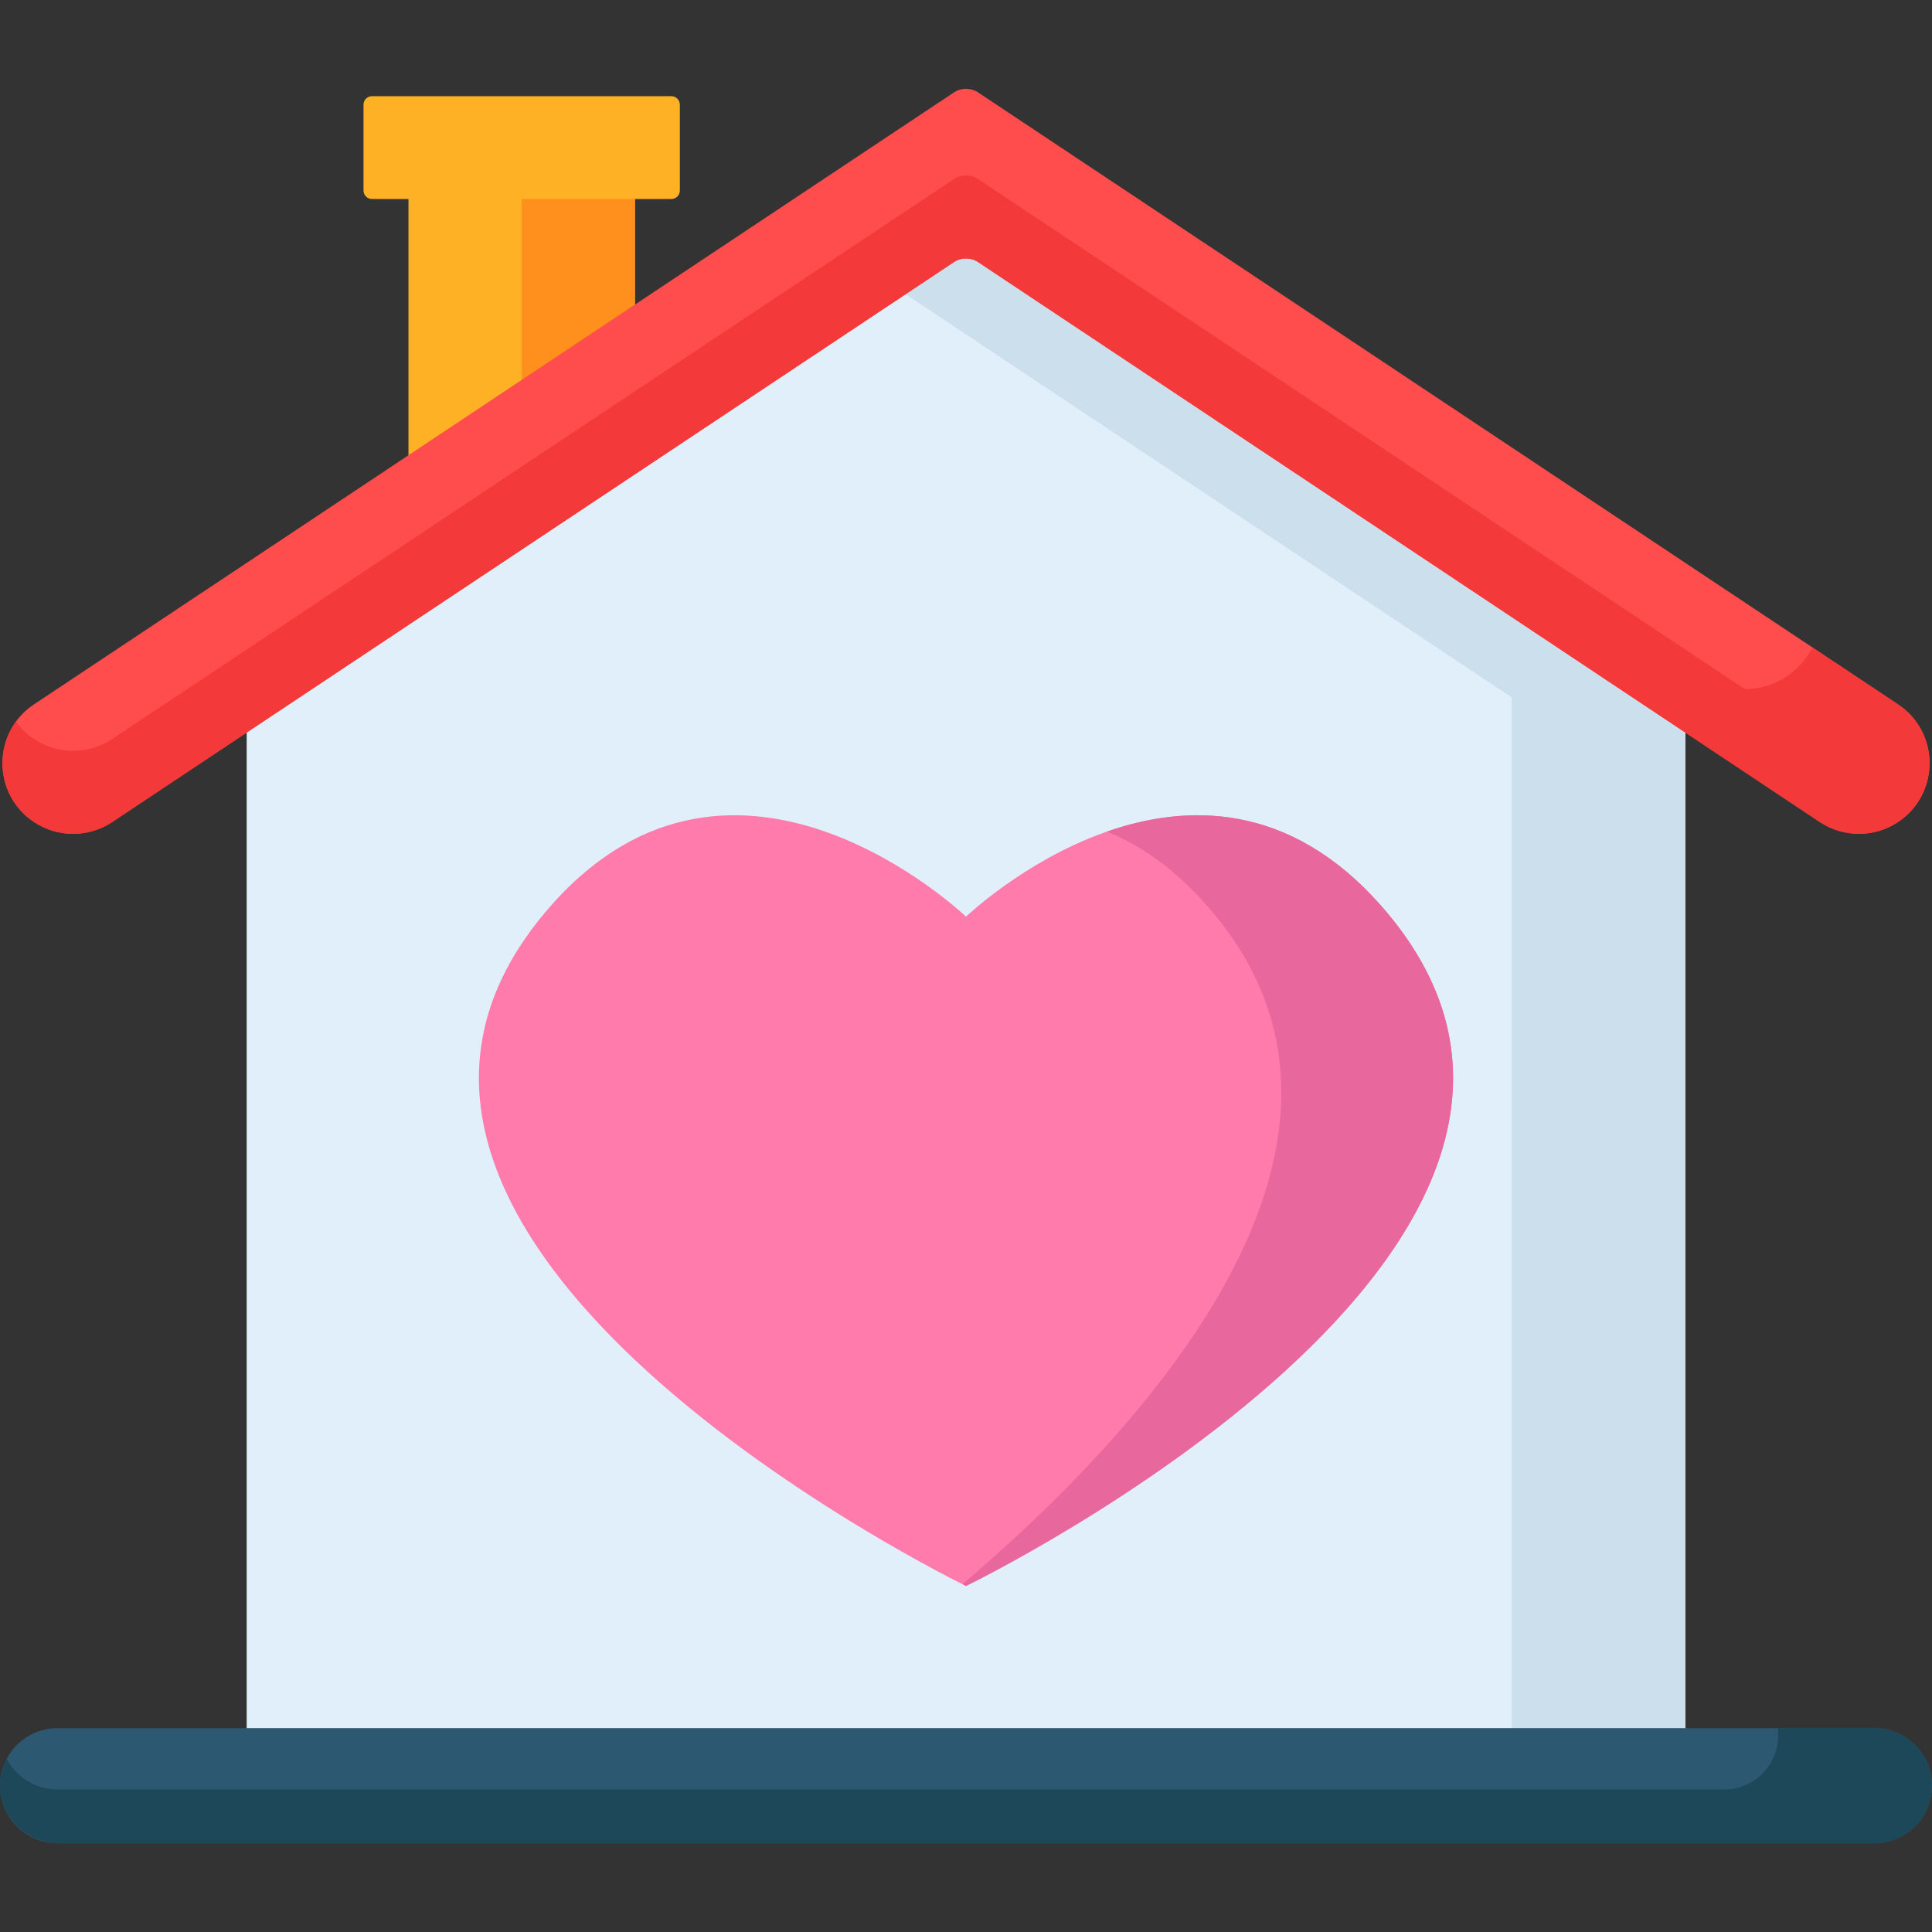
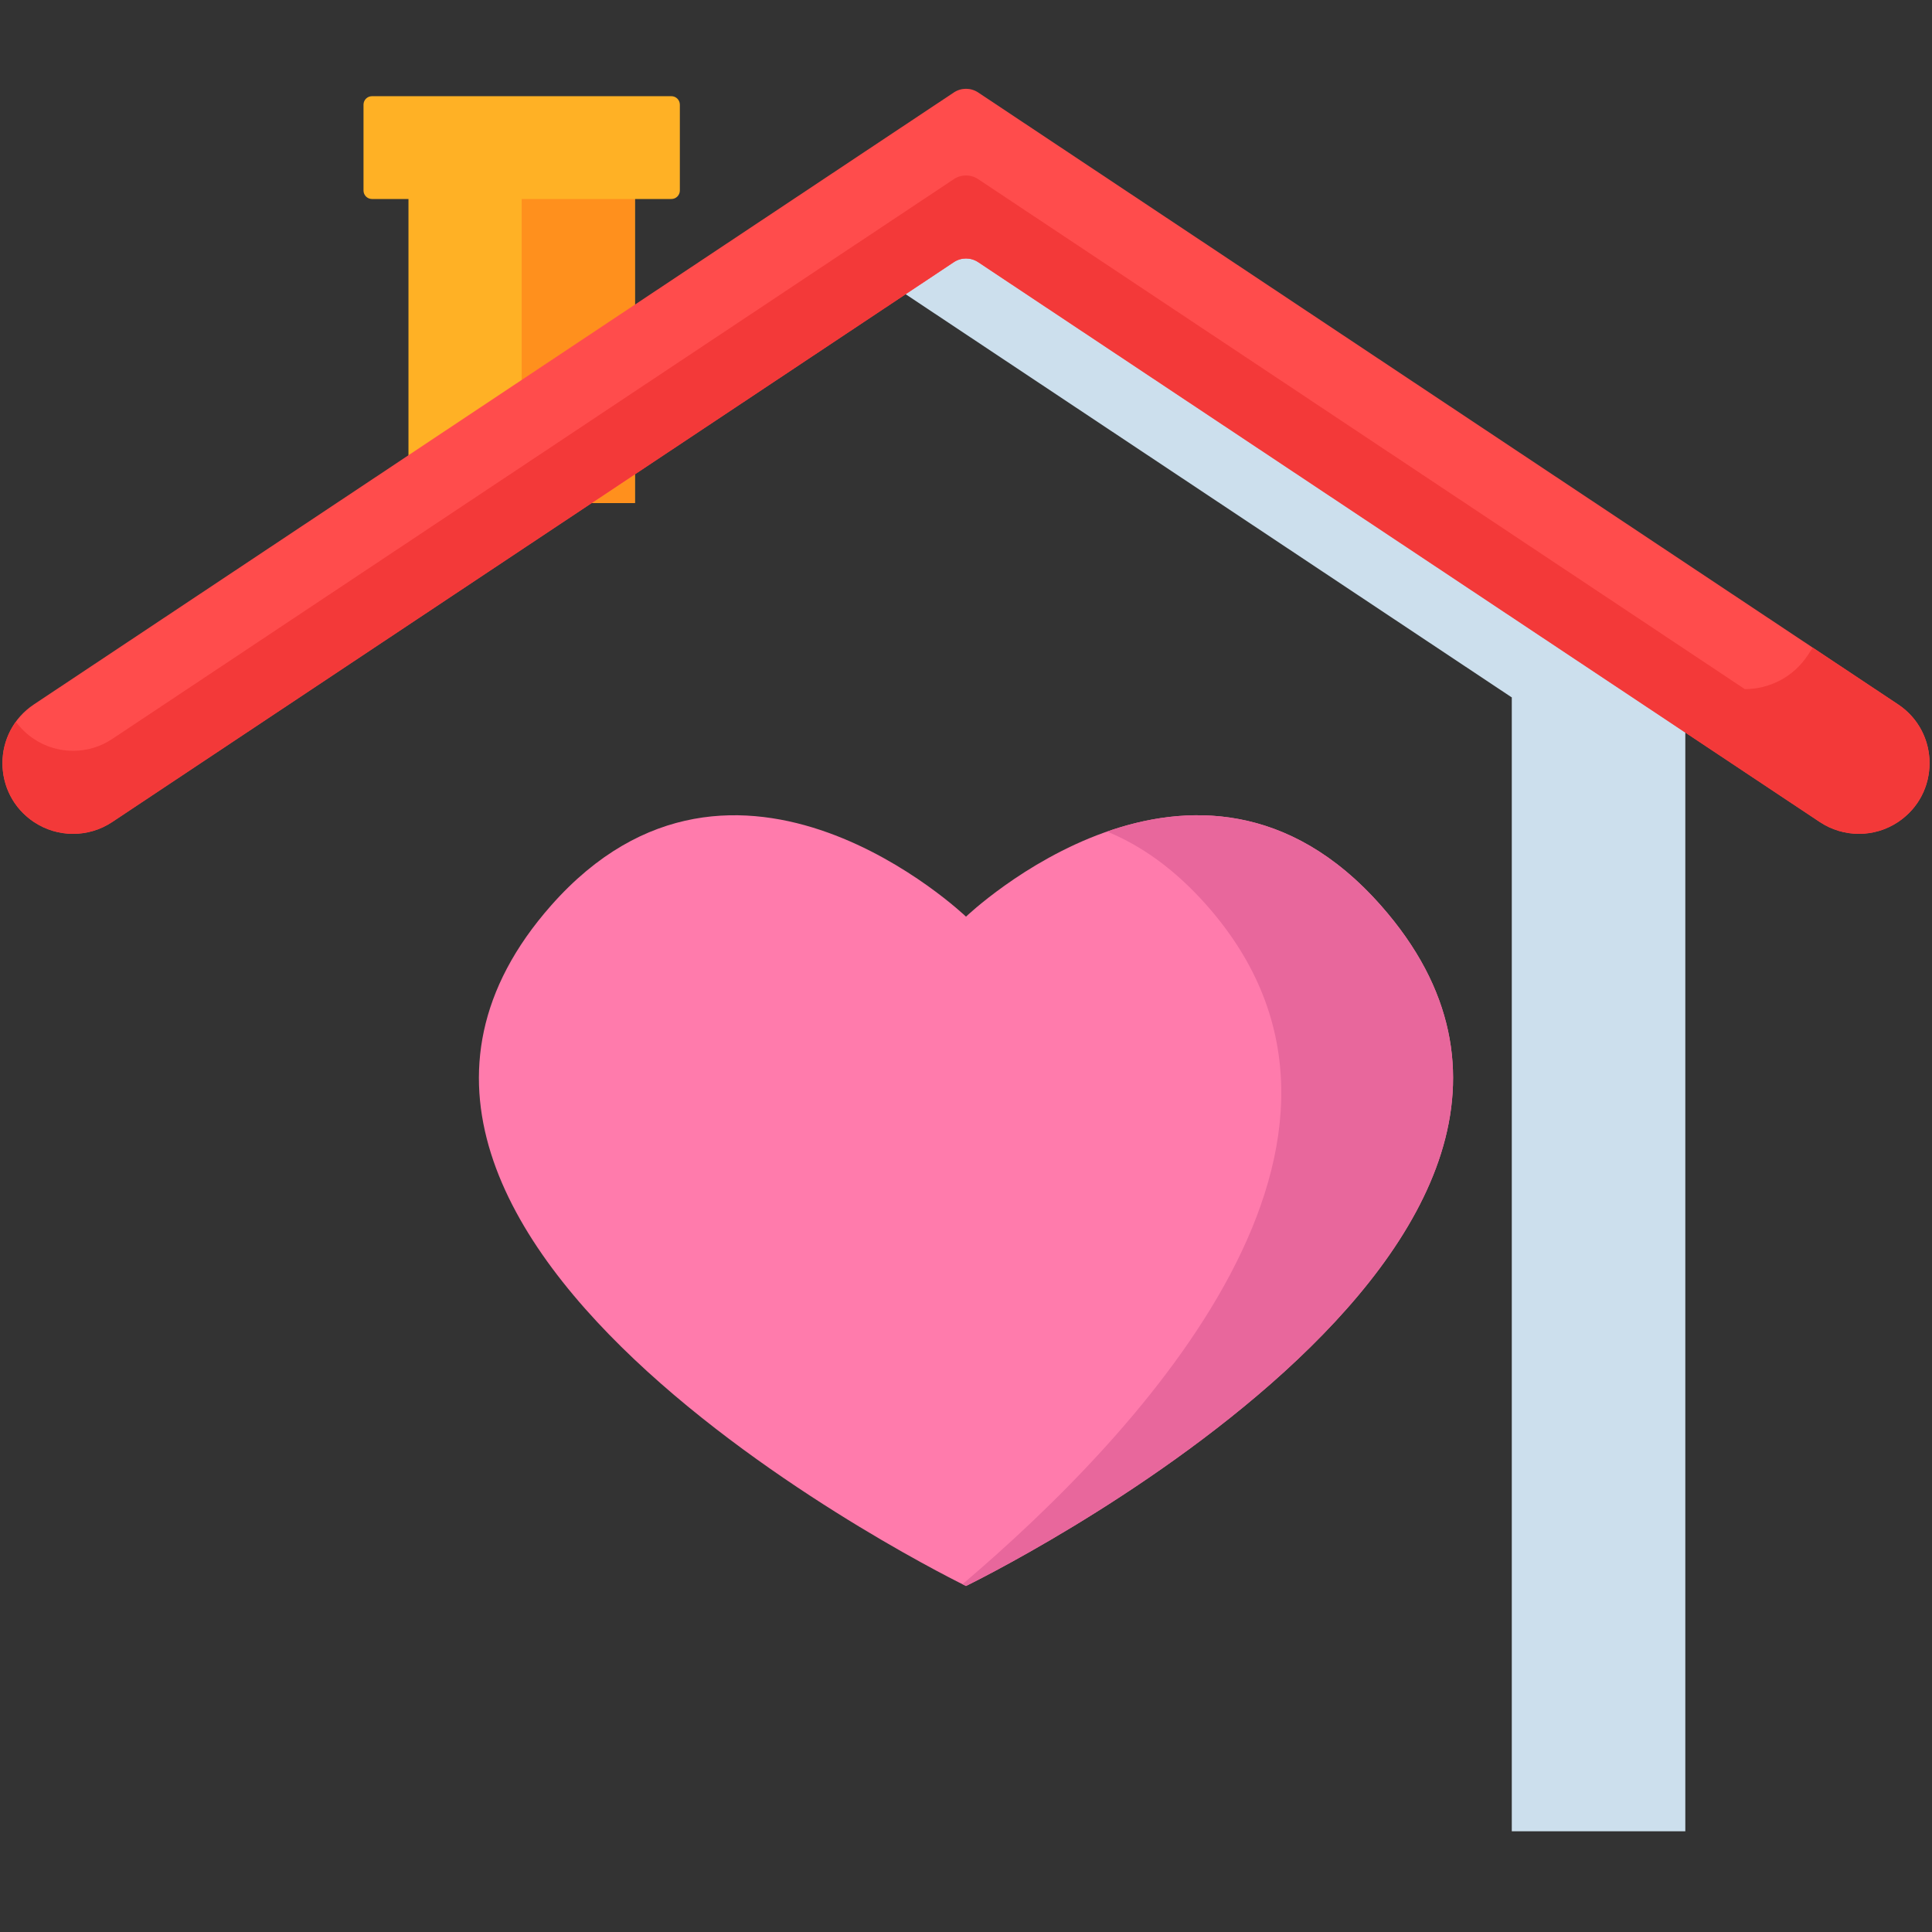
<svg xmlns="http://www.w3.org/2000/svg" version="1.1" id="Capa_1" x="0px" y="0px" viewBox="0 0 512 512" style="enable-background:new 0 0 512 512;" xml:space="preserve">
  <rect x="0" y="0" width="512" height="512" fill="#333333" stroke="none" />
  <rect x="108.25" y="43.751" style="fill:#FFB125;" width="60.01" height="89.56" />
  <rect x="138.25" y="43.751" style="fill:#FF901D;" width="30" height="89.56" />
  <path style="fill:#FFB125;" d="M177.921,52.738H98.579c-1.24,0-2.246-1.005-2.246-2.246V27.738c0-1.24,1.005-2.246,2.246-2.246  h79.342c1.24,0,2.246,1.005,2.246,2.246v22.755C180.167,51.733,179.161,52.738,177.921,52.738z" />
-   <polygon style="fill:#E1EFFB;" points="446.54,184.77 255.957,57.992 65.374,184.77 65.374,485.302 446.626,485.302 446.626,184.77   " />
  <polygon style="fill:#CCDFED;" points="446.54,184.77 255.957,57.992 232.963,73.288 400.552,184.77 400.638,184.77   400.638,485.302 446.626,485.302 446.626,184.77 " />
  <path style="fill:#FF4C4C;" d="M29.734,217.843L252.778,69.472c1.952-1.298,4.493-1.298,6.444,0l223.044,148.371  c6.281,4.178,14.456,4.178,20.737,0l0,0c11.136-7.408,11.136-23.766,0-31.174L259.223,24.504c-1.952-1.298-4.493-1.298-6.444,0  L8.996,186.669c-11.136,7.408-11.136,23.766,0,31.174l0,0C15.277,222.022,23.453,222.022,29.734,217.843z" />
-   <path style="fill:#2D5872;" d="M496.755,457.979H15.245C6.826,457.979,0,464.805,0,473.225l0,0c0,8.42,6.826,15.245,15.245,15.245  h481.509c8.42,0,15.245-6.826,15.245-15.245l0,0C512,464.805,505.174,457.979,496.755,457.979z" />
-   <path style="fill:#1D4859;" d="M511.93,471.839c-0.009-0.1-0.017-0.201-0.028-0.301c-0.048-0.428-0.111-0.851-0.193-1.267  c-0.023-0.115-0.05-0.228-0.075-0.343c-0.074-0.334-0.159-0.664-0.254-0.989c-0.037-0.125-0.07-0.25-0.11-0.374  c-0.112-0.347-0.239-0.687-0.374-1.022c-0.065-0.163-0.133-0.324-0.204-0.485c-0.144-0.324-0.295-0.645-0.461-0.957  c-2.558-4.829-7.629-8.123-13.475-8.123h-25.539v2.016c0,7.856-6.369,14.225-14.225,14.225H15.245  c-5.844,0-10.915-3.292-13.474-8.12c-1.225,2.311-1.879,4.971-1.757,7.796c0.356,8.225,7.422,14.575,15.655,14.575h455.547h25.539  c8.42,0,15.245-6.826,15.245-15.245C512,472.757,511.971,472.296,511.93,471.839z" />
  <path style="fill:#F33939;" d="M511.331,201.551c-0.001-0.043,0.002-0.087,0-0.13c0-0.001,0-0.002,0-0.003  c-0.021-0.478-0.067-0.955-0.125-1.431c-0.011-0.096-0.024-0.192-0.037-0.288c-0.073-0.537-0.167-1.072-0.286-1.602  c-0.015-0.067-0.033-0.133-0.049-0.2c-0.131-0.552-0.281-1.099-0.462-1.639c-0.002-0.005-0.003-0.011-0.005-0.016  c-0.181-0.537-0.393-1.066-0.623-1.587c-0.033-0.075-0.064-0.15-0.098-0.225c-0.181-0.396-0.372-0.788-0.582-1.173  c0,0,0-0.001-0.001-0.002l0,0c-0.055-0.1-0.117-0.198-0.174-0.297c-0.045-0.078-0.091-0.156-0.136-0.233  c-0.291-0.493-0.602-0.976-0.942-1.445c-0.006-0.008-0.01-0.016-0.016-0.024c0,0-0.001,0.001-0.001,0.002  c-1.261-1.737-2.853-3.3-4.79-4.589l-22.598-15.032l-1.382,2.08c-3.84,5.782-10.176,8.906-16.633,8.905L259.223,47.473  c-1.952-1.298-4.493-1.298-6.444,0L29.734,195.843c-6.281,4.178-14.456,4.178-20.737,0l0,0c-1.937-1.288-3.528-2.851-4.792-4.587  c-0.471,0.648-0.879,1.327-1.257,2.019c-0.004-0.006-0.008-0.013-0.011-0.019c-0.138,0.253-0.252,0.516-0.377,0.775  c-0.101,0.207-0.21,0.411-0.303,0.622c-0.161,0.365-0.299,0.736-0.435,1.109c-0.069,0.189-0.15,0.373-0.213,0.564  c-0.16,0.484-0.294,0.975-0.414,1.468c-0.02,0.084-0.05,0.165-0.069,0.249c-0.132,0.577-0.234,1.159-0.311,1.744  c-0.025,0.189-0.032,0.379-0.051,0.568c-0.04,0.399-0.08,0.797-0.095,1.197c-0.009,0.236,0,0.471,0,0.707  c0,0.355-0.001,0.709,0.019,1.063c0.014,0.252,0.044,0.503,0.068,0.755c0.032,0.337,0.066,0.672,0.116,1.007  c0.039,0.258,0.09,0.514,0.14,0.771c0.063,0.326,0.129,0.65,0.209,0.972c0.064,0.257,0.137,0.511,0.212,0.766  c0.093,0.318,0.193,0.633,0.303,0.946c0.089,0.251,0.183,0.5,0.283,0.748c0.124,0.309,0.258,0.614,0.4,0.918  c0.113,0.242,0.228,0.482,0.352,0.72c0.156,0.301,0.326,0.596,0.5,0.889c0.135,0.229,0.27,0.457,0.416,0.681  c0.192,0.293,0.399,0.578,0.609,0.862c0.156,0.211,0.306,0.423,0.471,0.628c0.233,0.289,0.487,0.566,0.74,0.844  c0.168,0.184,0.328,0.374,0.505,0.553c0.296,0.299,0.616,0.581,0.936,0.864c0.16,0.141,0.308,0.29,0.474,0.427  c0.499,0.411,1.022,0.803,1.576,1.172l0,0c6.281,4.178,14.456,4.178,20.737,0L252.778,69.472c1.952-1.298,4.493-1.298,6.444,0  l200.469,133.354l22.574,15.017c6.281,4.178,14.456,4.178,20.737,0c0.472-0.314,0.917-0.65,1.349-0.995  c0.042-0.033,0.082-0.067,0.123-0.1c0.199-0.162,0.385-0.333,0.575-0.502c0.277-0.241,0.558-0.479,0.815-0.734  c0.023-0.023,0.043-0.047,0.066-0.07c0.02-0.02,0.037-0.042,0.056-0.062c0.179-0.181,0.34-0.372,0.51-0.558  c0.152-0.168,0.313-0.33,0.459-0.502c0.079-0.093,0.157-0.185,0.233-0.279c0.015-0.019,0.028-0.039,0.043-0.058  c0.166-0.206,0.317-0.419,0.473-0.631c0.141-0.189,0.293-0.373,0.426-0.567c0.025-0.036,0.046-0.074,0.071-0.11  c0.04-0.06,0.073-0.123,0.112-0.184c0.146-0.224,0.28-0.452,0.416-0.68c0.076-0.13,0.162-0.255,0.236-0.386  c0.05-0.09,0.102-0.179,0.15-0.269c0.041-0.077,0.074-0.157,0.114-0.234c0.124-0.238,0.239-0.478,0.352-0.72  c0.071-0.151,0.154-0.298,0.22-0.451c0.016-0.036,0.029-0.074,0.045-0.11c0.05-0.118,0.088-0.239,0.135-0.357  c0.099-0.248,0.194-0.496,0.282-0.747c0.034-0.097,0.076-0.191,0.109-0.288c0.024-0.071,0.049-0.142,0.072-0.214  c0.047-0.146,0.079-0.296,0.122-0.443c0.075-0.255,0.148-0.509,0.212-0.766c0.027-0.109,0.065-0.217,0.09-0.326  c0.006-0.026,0.01-0.052,0.016-0.078c0.042-0.189,0.067-0.38,0.103-0.57c0.049-0.256,0.101-0.511,0.139-0.768  c0.01-0.068,0.027-0.135,0.037-0.203c0.006-0.04,0.012-0.079,0.018-0.119c0.031-0.228,0.039-0.458,0.062-0.687  c0.024-0.251,0.053-0.501,0.068-0.753c0.004-0.066,0.015-0.131,0.018-0.197c0-0.01,0-0.02,0.001-0.03c0.012-0.28,0-0.56,0-0.84  C511.331,202.02,511.34,201.786,511.331,201.551z" />
  <path style="fill:#FF7BAC;" d="M365.925,239.93C316.967,184.505,256,242.923,256,242.923s-60.967-58.417-109.925-2.993  C67.501,328.882,256,420.299,256,420.299S444.499,328.882,365.925,239.93z" />
  <path style="fill:#E8679C;" d="M365.925,239.93c-24.184-27.379-51.295-26.973-72.544-19.557c8.916,3.649,17.855,9.853,26.427,19.557  c54.639,61.855-16.395,138.78-64.743,179.907c0.609,0.304,0.935,0.463,0.935,0.463S444.499,328.882,365.925,239.93z" />
  <g>
</g>
  <g>
</g>
  <g>
</g>
  <g>
</g>
  <g>
</g>
  <g>
</g>
  <g>
</g>
  <g>
</g>
  <g>
</g>
  <g>
</g>
  <g>
</g>
  <g>
</g>
  <g>
</g>
  <g>
</g>
  <g>
</g>
</svg>